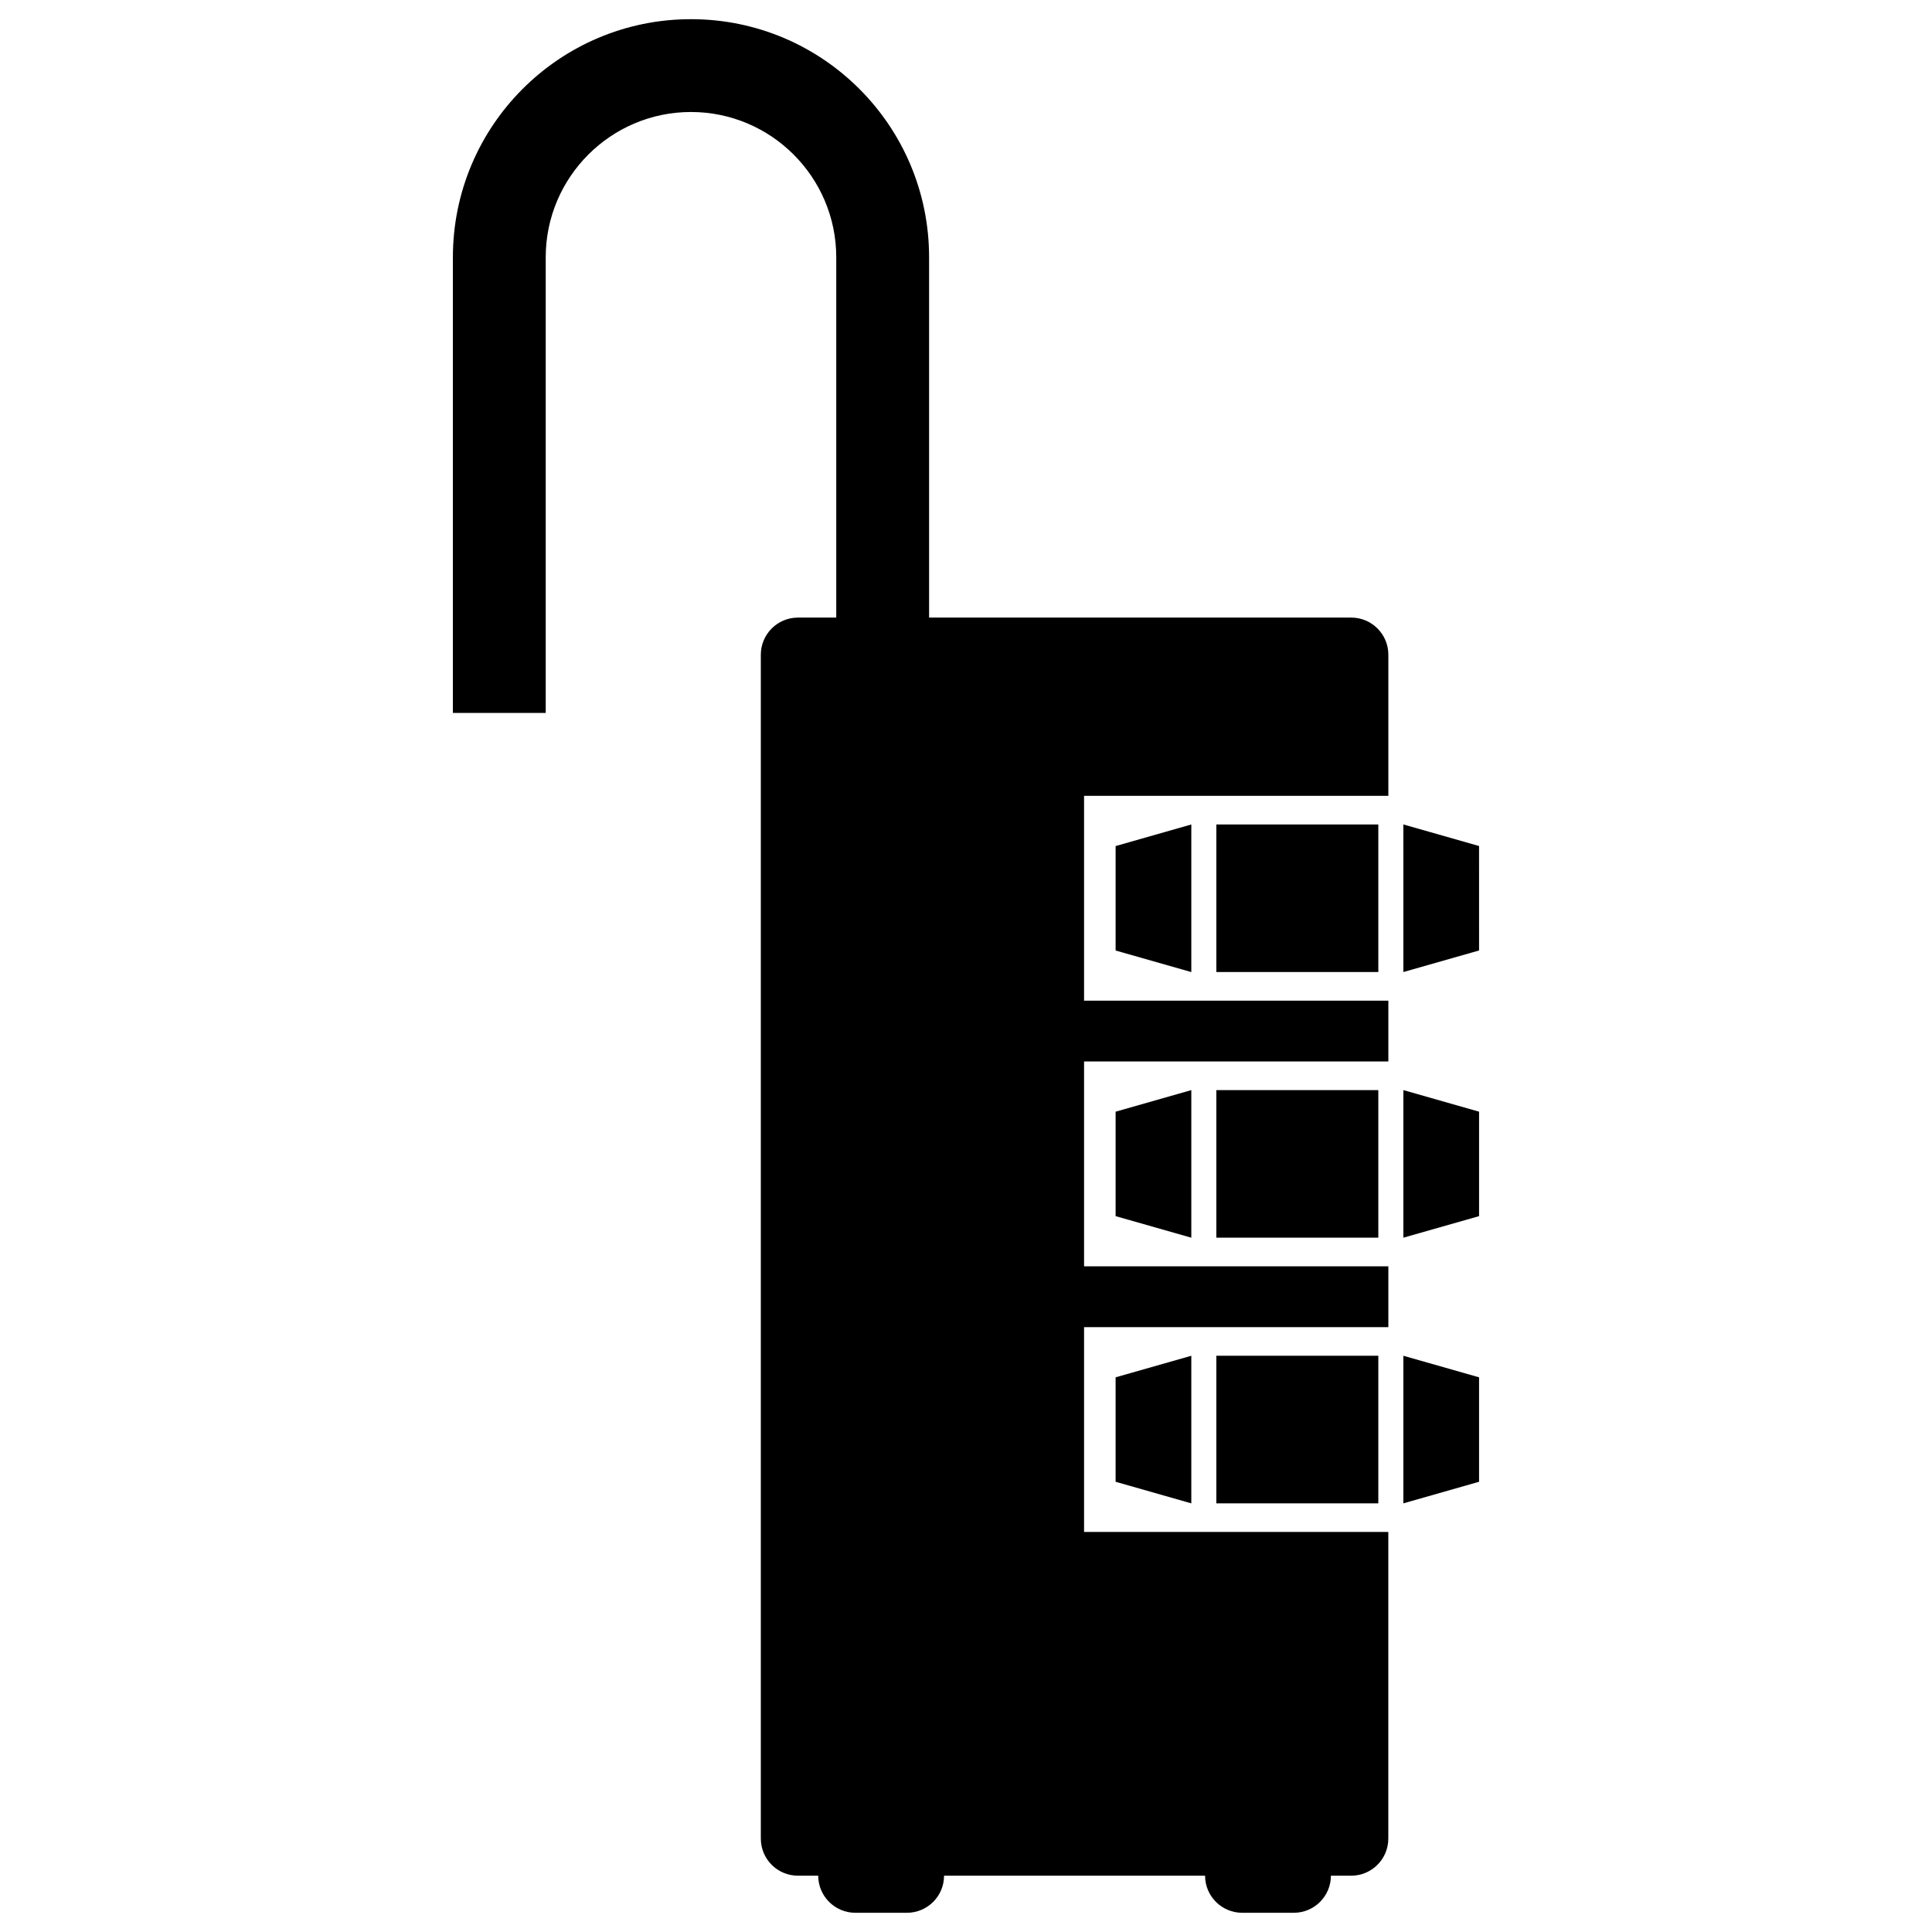
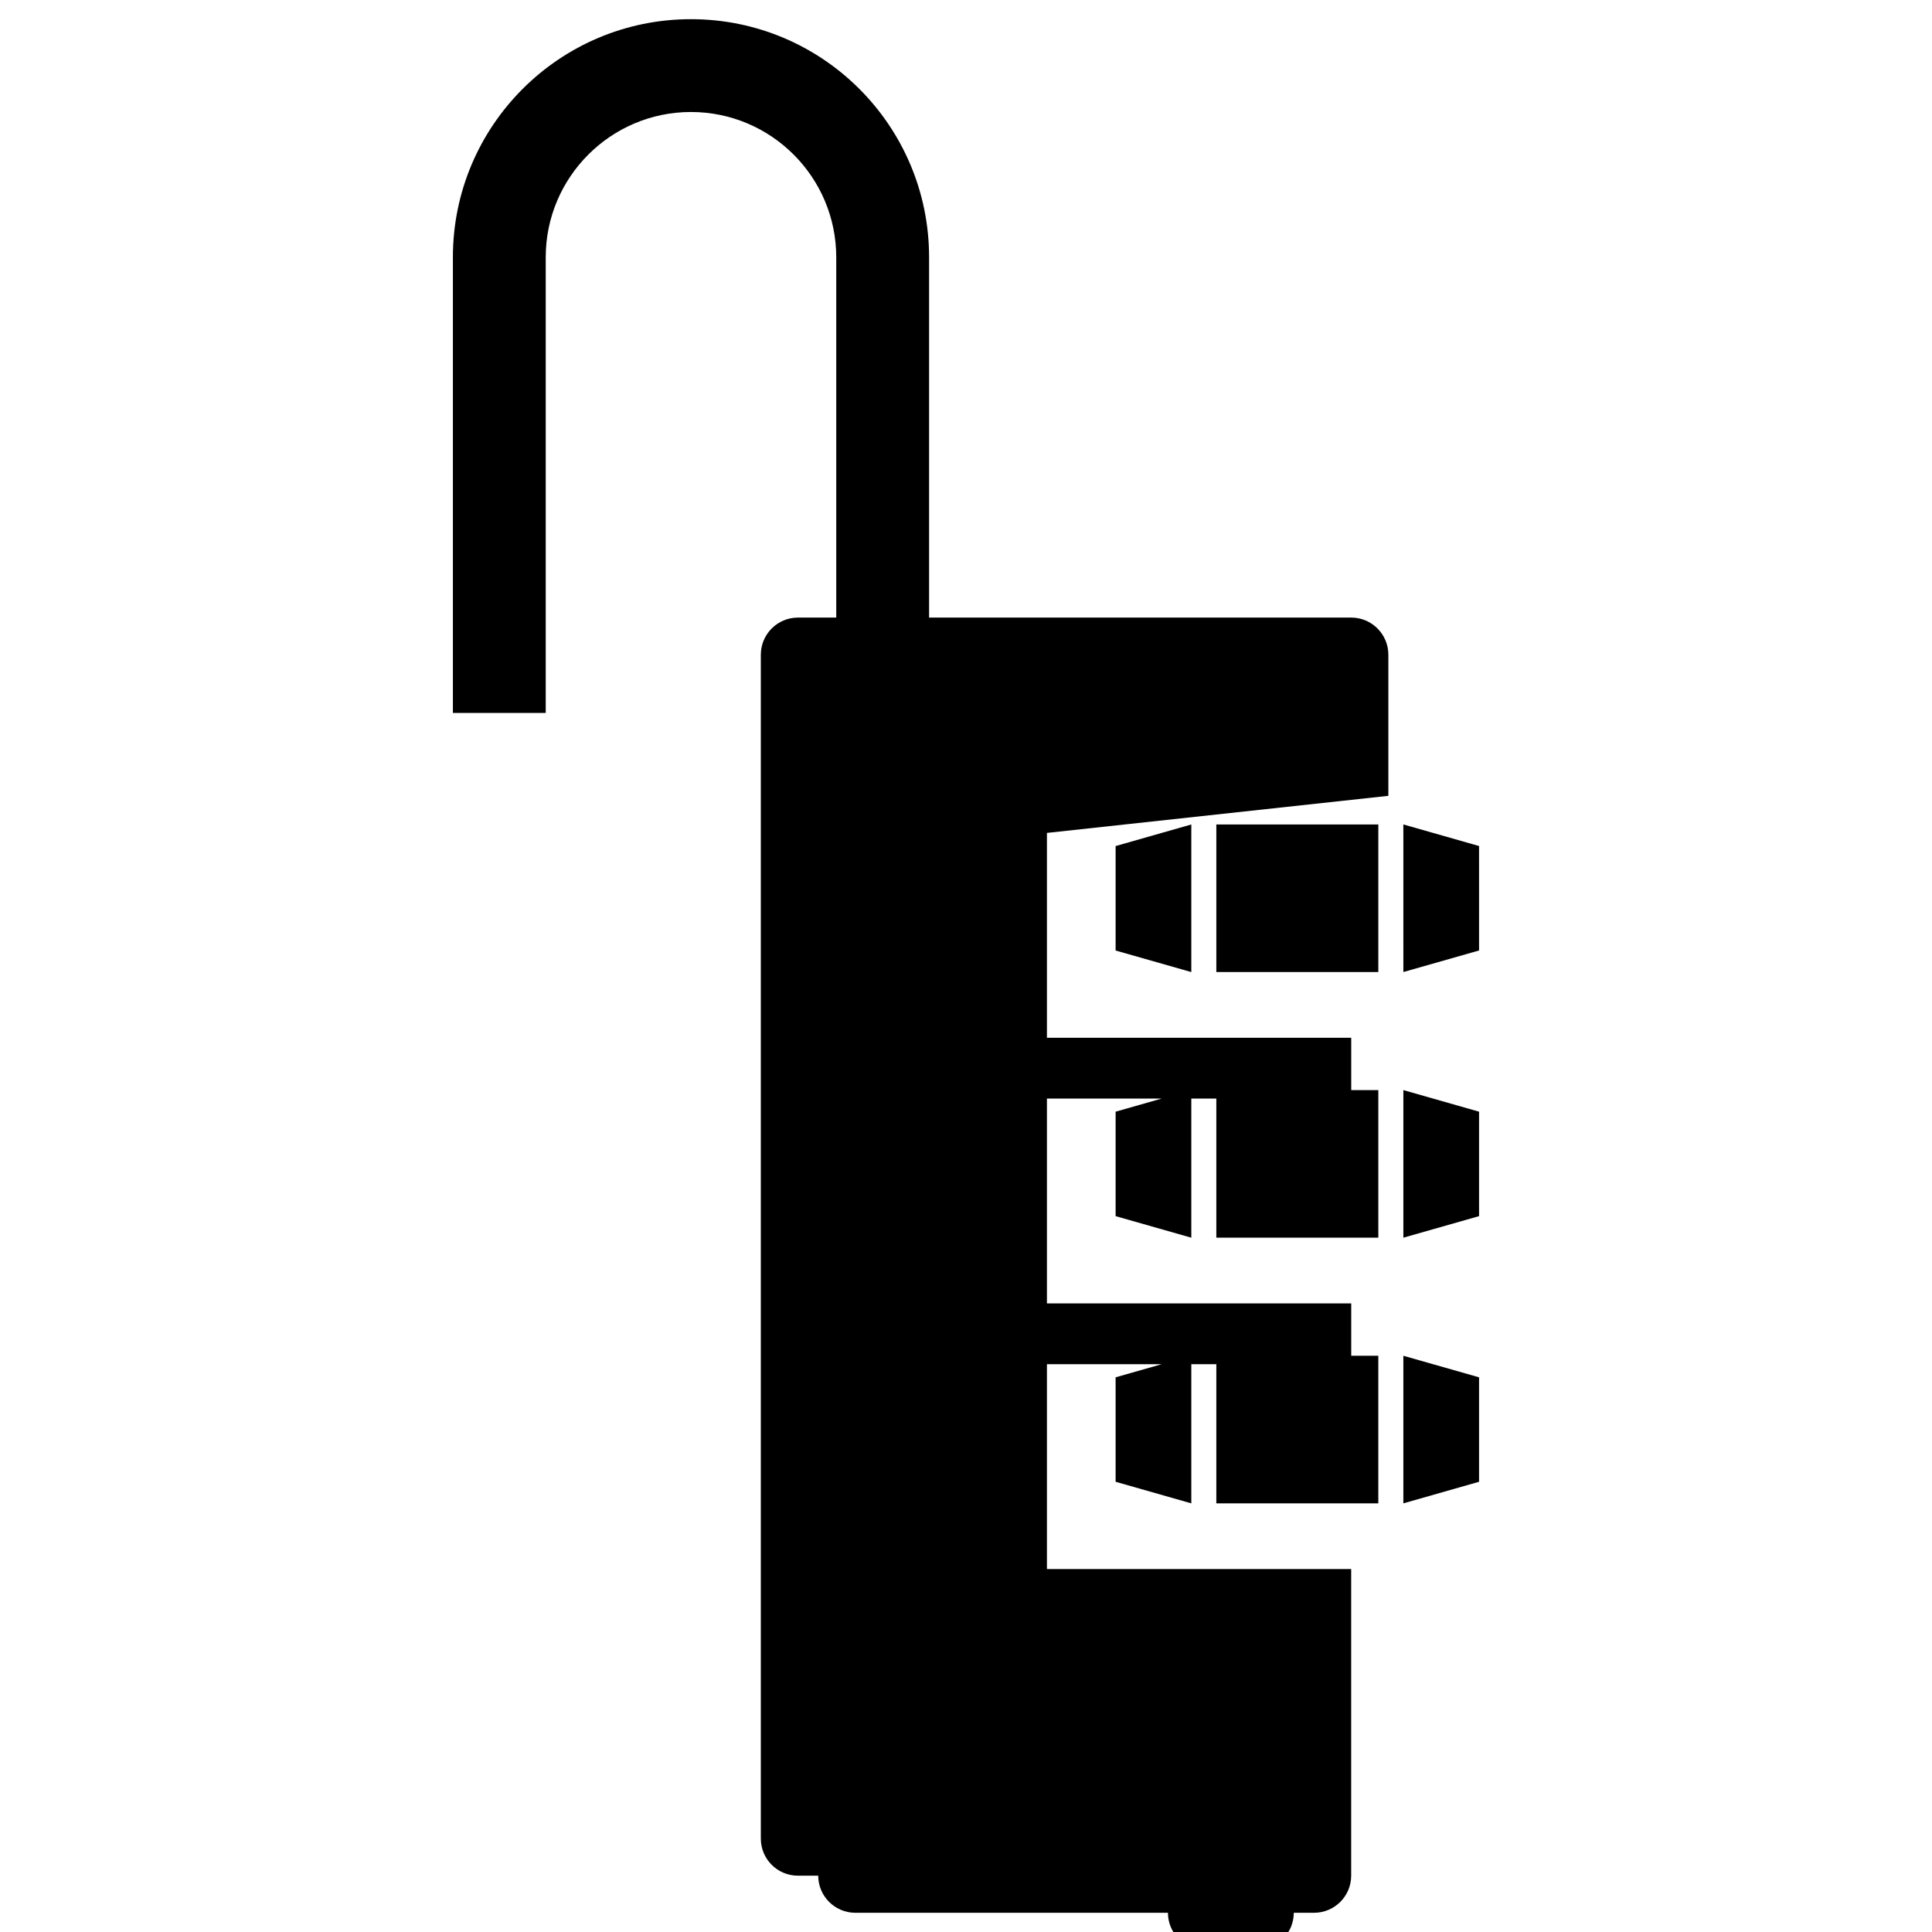
<svg xmlns="http://www.w3.org/2000/svg" fill="#000000" width="800px" height="800px" version="1.1" viewBox="144 144 512 512">
-   <path d="m509.27 401.6h-42.93v-39.109h42.93zm-49.559-39.105-20.062 5.719v27.68l20.062 5.715zm56.195 39.105 20.062-5.715-0.004-27.68-20.062-5.719zm-6.637 31.289h-42.93v39.109h42.93zm-49.559 0-20.062 5.719v27.68l20.062 5.715zm56.195 39.113 20.062-5.715v-27.68l-20.062-5.719zm-6.637 31.289h-42.93v39.109h42.93zm-49.559 0-20.062 5.715v27.68l20.062 5.719zm56.195 39.113 20.062-5.719v-27.68l-20.062-5.715zm-3.977-187.5v-37.398c0-5.438-4.41-9.84-9.84-9.84l-111.87 0.004v-95.492c0-34.844-28.242-63.094-63.102-63.094-34.84 0-63.094 28.25-63.094 63.094v120.76h24.602v-120.76c0-21.227 17.266-38.496 38.492-38.496 21.23 0 38.5 17.27 38.5 38.496v95.492h-10.148c-5.438 0-9.84 4.41-9.84 9.84v313.73c0 5.438 4.402 9.84 9.84 9.84h5.371c0.004 5.426 4.41 9.828 9.84 9.828h13.668c5.43 0 9.836-4.402 9.84-9.828h69.172c0 5.426 4.41 9.828 9.84 9.828h13.668c5.43 0 9.836-4.402 9.84-9.828h5.371c5.43 0 9.84-4.402 9.84-9.84v-81.254h-80.629v-54.281h80.641v-16.117h-80.641v-54.285h80.641v-16.117h-80.641v-54.281z" />
+   <path d="m509.27 401.6h-42.93v-39.109h42.93zm-49.559-39.105-20.062 5.719v27.68l20.062 5.715zm56.195 39.105 20.062-5.715-0.004-27.68-20.062-5.719zm-6.637 31.289h-42.93v39.109h42.93zm-49.559 0-20.062 5.719v27.68l20.062 5.715zm56.195 39.113 20.062-5.715v-27.68l-20.062-5.719zm-6.637 31.289h-42.93v39.109h42.93zm-49.559 0-20.062 5.715v27.68l20.062 5.719zm56.195 39.113 20.062-5.719v-27.68l-20.062-5.715zm-3.977-187.5v-37.398c0-5.438-4.41-9.84-9.84-9.84l-111.87 0.004v-95.492c0-34.844-28.242-63.094-63.102-63.094-34.84 0-63.094 28.25-63.094 63.094v120.76h24.602v-120.76c0-21.227 17.266-38.496 38.492-38.496 21.23 0 38.5 17.27 38.5 38.496v95.492h-10.148c-5.438 0-9.84 4.41-9.84 9.84v313.73c0 5.438 4.402 9.84 9.84 9.84h5.371c0.004 5.426 4.41 9.828 9.84 9.828h13.668h69.172c0 5.426 4.41 9.828 9.84 9.828h13.668c5.43 0 9.836-4.402 9.84-9.828h5.371c5.43 0 9.84-4.402 9.84-9.84v-81.254h-80.629v-54.281h80.641v-16.117h-80.641v-54.285h80.641v-16.117h-80.641v-54.281z" />
</svg>